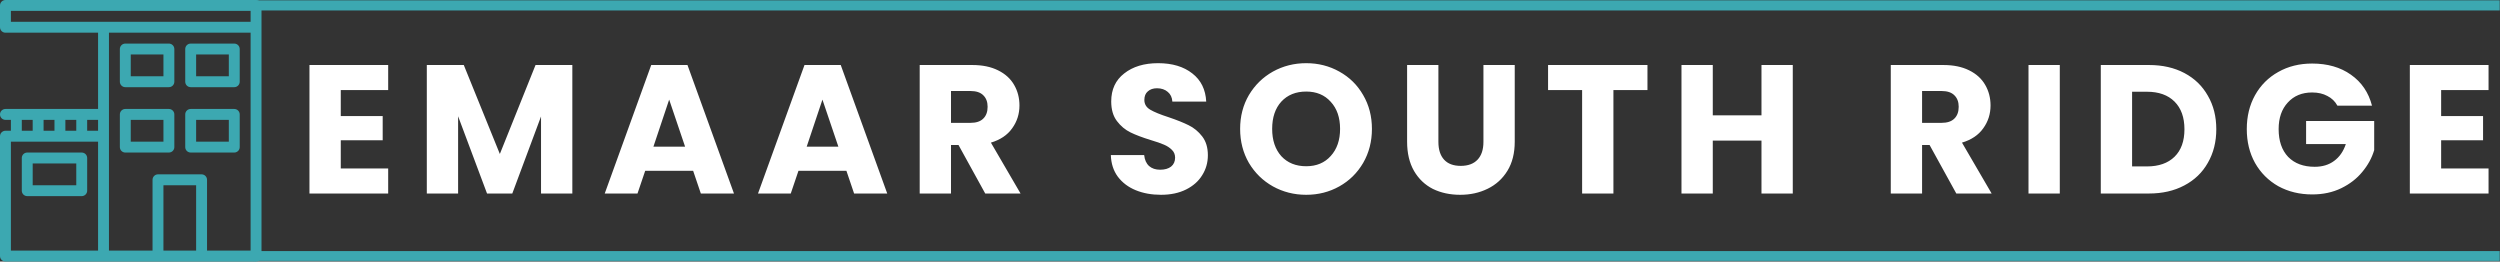
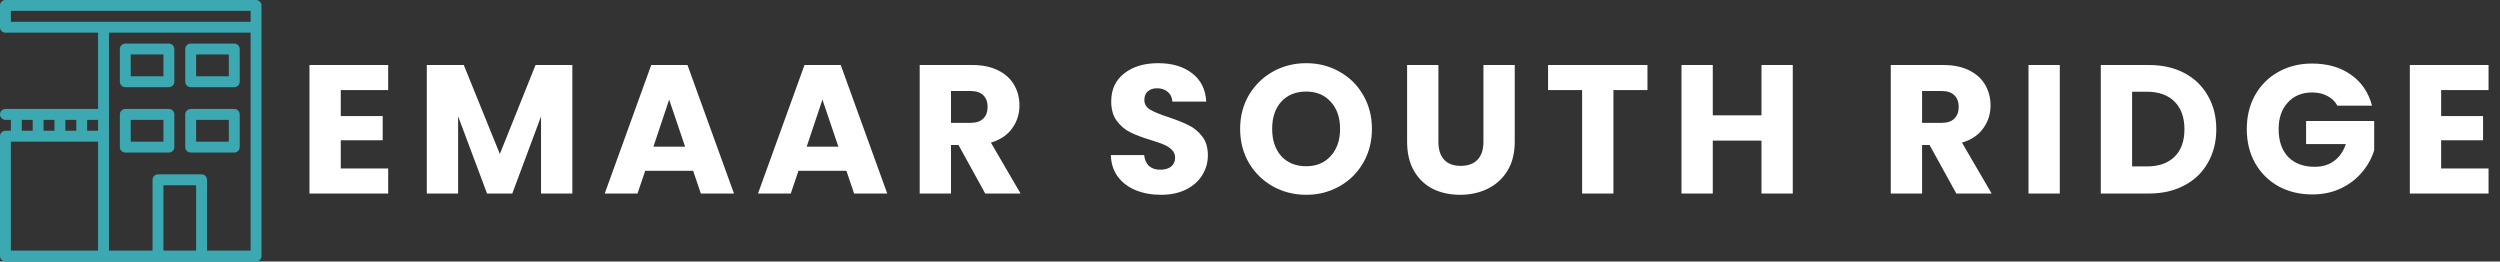
<svg xmlns="http://www.w3.org/2000/svg" width="956" height="100" viewBox="0 0 956 100" fill="none">
  <rect x="0" y="0" width="956" height="100" fill="#333333" stroke="none" />
  <g clip-path="url(#clip0_9113_229)">
    <path d="M97.917 0H2.083C0.933 0 0 0.933 0 2.083V10.417C0 11.567 0.933 12.5 2.083 12.5H37.5V41.667H2.083C0.933 41.667 0 42.6 0 43.75C0 44.9 0.933 45.833 2.083 45.833H4.167V50H2.083C0.933 50 0 50.933 0 52.083V97.917C0 99.067 0.933 100 2.083 100H97.917C99.067 100 100 99.067 100 97.917V2.083C100 0.933 99.067 0 97.917 0ZM25 45.833H29.167V50H25V45.833ZM16.667 45.833H20.833V50H16.667V45.833ZM8.333 45.833H12.5V50H8.333V45.833ZM37.5 95.833H4.167V54.167H37.5V95.833ZM37.5 50H33.333V45.833H37.5V50ZM75 95.833H62.5V70.833H75V95.833ZM95.833 95.833H79.167V68.75C79.167 67.6 78.233 66.667 77.083 66.667H60.417C59.267 66.667 58.333 67.6 58.333 68.75V95.833H41.667V12.5H95.833V95.833ZM95.833 8.333H4.167V4.167H95.833V8.333H95.833Z" fill="#3CA8B1" />
    <path d="M72.917 33.333H89.584C90.734 33.333 91.667 32.399 91.667 31.249V18.749C91.667 17.599 90.734 16.666 89.584 16.666H72.917C71.767 16.666 70.834 17.599 70.834 18.749V31.249C70.834 32.399 71.767 33.333 72.917 33.333ZM75.001 20.833H87.501V29.166H75.001V20.833Z" fill="#3CA8B1" />
    <path d="M72.917 58.333H89.584C90.734 58.333 91.667 57.399 91.667 56.249V43.749C91.667 42.599 90.734 41.666 89.584 41.666H72.917C71.767 41.666 70.834 42.599 70.834 43.749V56.249C70.834 57.399 71.767 58.333 72.917 58.333ZM75.001 45.833H87.501V54.166H75.001V45.833Z" fill="#3CA8B1" />
-     <path d="M10.417 75.001H31.251C32.401 75.001 33.334 74.067 33.334 72.917V60.417C33.334 59.267 32.401 58.334 31.251 58.334H10.417C9.267 58.334 8.334 59.267 8.334 60.417V72.917C8.334 74.067 9.267 75.001 10.417 75.001ZM12.501 62.501H29.167V70.834H12.501V62.501Z" fill="#3CA8B1" />
    <path d="M47.917 58.333H64.584C65.734 58.333 66.667 57.399 66.667 56.249V43.749C66.667 42.599 65.734 41.666 64.584 41.666H47.917C46.767 41.666 45.834 42.599 45.834 43.749V56.249C45.834 57.399 46.767 58.333 47.917 58.333ZM50.001 45.833H62.501V54.166H50.001V45.833Z" fill="#3CA8B1" />
    <path d="M47.917 33.333H64.584C65.734 33.333 66.667 32.399 66.667 31.249V18.749C66.667 17.599 65.734 16.666 64.584 16.666H47.917C46.767 16.666 45.834 17.599 45.834 18.749V31.249C45.834 32.399 46.767 33.333 47.917 33.333ZM50.001 20.833H62.501V29.166H50.001V20.833Z" fill="#3CA8B1" />
  </g>
  <mask id="path-7-inside-1_9113_229" fill="white">
-     <path d="M97 0H956V100H97V0Z" />
-   </mask>
+     </mask>
  <path d="M97 4H956V-4H97V4ZM956 96H97V104H956V96Z" fill="#3CA8B1" mask="url(#path-7-inside-1_9113_229)" />
  <path d="M130.31 34.45V44.39H146.34V53.63H130.31V64.41H148.44V74H118.34V24.86H148.44V34.45H130.31ZM218.861 24.86V74H206.891V44.53L195.901 74H186.241L175.181 44.46V74H163.211V24.86H177.351L191.141 58.88L204.791 24.86H218.861ZM265.059 65.32H246.719L243.779 74H231.249L249.029 24.86H262.889L280.669 74H267.999L265.059 65.32ZM261.979 56.08L255.889 38.09L249.869 56.08H261.979ZM323.67 65.32H305.33L302.39 74H289.86L307.64 24.86H321.5L339.28 74H326.61L323.67 65.32ZM320.59 56.08L314.5 38.09L308.48 56.08H320.59ZM376.752 74L366.532 55.45H363.662V74H351.692V24.86H371.782C375.655 24.86 378.945 25.537 381.652 26.89C384.405 28.243 386.458 30.11 387.812 32.49C389.165 34.823 389.842 37.437 389.842 40.33C389.842 43.597 388.908 46.513 387.042 49.08C385.222 51.647 382.515 53.467 378.922 54.54L390.262 74H376.752ZM363.662 46.98H371.082C373.275 46.98 374.908 46.443 375.982 45.37C377.102 44.297 377.662 42.78 377.662 40.82C377.662 38.953 377.102 37.483 375.982 36.41C374.908 35.337 373.275 34.8 371.082 34.8H363.662V46.98ZM443.97 74.49C440.376 74.49 437.156 73.907 434.31 72.74C431.463 71.573 429.176 69.847 427.45 67.56C425.77 65.273 424.883 62.52 424.79 59.3H437.53C437.716 61.12 438.346 62.52 439.42 63.5C440.493 64.433 441.893 64.9 443.62 64.9C445.393 64.9 446.793 64.503 447.82 63.71C448.846 62.87 449.36 61.727 449.36 60.28C449.36 59.067 448.94 58.063 448.1 57.27C447.306 56.477 446.303 55.823 445.09 55.31C443.923 54.797 442.243 54.213 440.05 53.56C436.876 52.58 434.286 51.6 432.28 50.62C430.273 49.64 428.546 48.193 427.1 46.28C425.653 44.367 424.93 41.87 424.93 38.79C424.93 34.217 426.586 30.647 429.9 28.08C433.213 25.467 437.53 24.16 442.85 24.16C448.263 24.16 452.626 25.467 455.94 28.08C459.253 30.647 461.026 34.24 461.26 38.86H448.31C448.216 37.273 447.633 36.037 446.56 35.15C445.486 34.217 444.11 33.75 442.43 33.75C440.983 33.75 439.816 34.147 438.93 34.94C438.043 35.687 437.6 36.783 437.6 38.23C437.6 39.817 438.346 41.053 439.84 41.94C441.333 42.827 443.666 43.783 446.84 44.81C450.013 45.883 452.58 46.91 454.54 47.89C456.546 48.87 458.273 50.293 459.72 52.16C461.166 54.027 461.89 56.43 461.89 59.37C461.89 62.17 461.166 64.713 459.72 67C458.32 69.287 456.266 71.107 453.56 72.46C450.853 73.813 447.656 74.49 443.97 74.49ZM499.496 74.49C494.876 74.49 490.629 73.417 486.756 71.27C482.929 69.123 479.873 66.137 477.586 62.31C475.346 58.437 474.226 54.097 474.226 49.29C474.226 44.483 475.346 40.167 477.586 36.34C479.873 32.513 482.929 29.527 486.756 27.38C490.629 25.233 494.876 24.16 499.496 24.16C504.116 24.16 508.339 25.233 512.166 27.38C516.039 29.527 519.073 32.513 521.266 36.34C523.506 40.167 524.626 44.483 524.626 49.29C524.626 54.097 523.506 58.437 521.266 62.31C519.026 66.137 515.993 69.123 512.166 71.27C508.339 73.417 504.116 74.49 499.496 74.49ZM499.496 63.57C503.416 63.57 506.543 62.263 508.876 59.65C511.256 57.037 512.446 53.583 512.446 49.29C512.446 44.95 511.256 41.497 508.876 38.93C506.543 36.317 503.416 35.01 499.496 35.01C495.529 35.01 492.356 36.293 489.976 38.86C487.643 41.427 486.476 44.903 486.476 49.29C486.476 53.63 487.643 57.107 489.976 59.72C492.356 62.287 495.529 63.57 499.496 63.57ZM550.045 24.86V54.26C550.045 57.2 550.769 59.463 552.215 61.05C553.662 62.637 555.785 63.43 558.585 63.43C561.385 63.43 563.532 62.637 565.025 61.05C566.519 59.463 567.265 57.2 567.265 54.26V24.86H579.235V54.19C579.235 58.577 578.302 62.287 576.435 65.32C574.569 68.353 572.049 70.64 568.875 72.18C565.749 73.72 562.249 74.49 558.375 74.49C554.502 74.49 551.025 73.743 547.945 72.25C544.912 70.71 542.509 68.423 540.735 65.39C538.962 62.31 538.075 58.577 538.075 54.19V24.86H550.045ZM629.991 24.86V34.45H616.971V74H605.001V34.45H591.981V24.86H629.991ZM685.558 24.86V74H673.588V53.77H654.968V74H642.998V24.86H654.968V44.11H673.588V24.86H685.558ZM748.093 74L737.873 55.45H735.003V74H723.033V24.86H743.123C746.997 24.86 750.287 25.537 752.993 26.89C755.747 28.243 757.8 30.11 759.153 32.49C760.507 34.823 761.183 37.437 761.183 40.33C761.183 43.597 760.25 46.513 758.383 49.08C756.563 51.647 753.857 53.467 750.263 54.54L761.603 74H748.093ZM735.003 46.98H742.423C744.617 46.98 746.25 46.443 747.323 45.37C748.443 44.297 749.003 42.78 749.003 40.82C749.003 38.953 748.443 37.483 747.323 36.41C746.25 35.337 744.617 34.8 742.423 34.8H735.003V46.98ZM787.667 24.86V74H775.697V24.86H787.667ZM821.752 24.86C826.932 24.86 831.459 25.887 835.332 27.94C839.205 29.993 842.192 32.887 844.292 36.62C846.439 40.307 847.512 44.577 847.512 49.43C847.512 54.237 846.439 58.507 844.292 62.24C842.192 65.973 839.182 68.867 835.262 70.92C831.389 72.973 826.885 74 821.752 74H803.342V24.86H821.752ZM820.982 63.64C825.509 63.64 829.032 62.403 831.552 59.93C834.072 57.457 835.332 53.957 835.332 49.43C835.332 44.903 834.072 41.38 831.552 38.86C829.032 36.34 825.509 35.08 820.982 35.08H815.312V63.64H820.982ZM893.821 40.4C892.935 38.767 891.651 37.53 889.971 36.69C888.338 35.803 886.401 35.36 884.161 35.36C880.288 35.36 877.185 36.643 874.851 39.21C872.518 41.73 871.351 45.113 871.351 49.36C871.351 53.887 872.565 57.433 874.991 60C877.465 62.52 880.848 63.78 885.141 63.78C888.081 63.78 890.555 63.033 892.561 61.54C894.615 60.047 896.108 57.9 897.041 55.1H881.851V46.28H907.891V57.41C907.005 60.397 905.488 63.173 903.341 65.74C901.241 68.307 898.558 70.383 895.291 71.97C892.025 73.557 888.338 74.35 884.231 74.35C879.378 74.35 875.038 73.3 871.211 71.2C867.431 69.053 864.468 66.09 862.321 62.31C860.221 58.53 859.171 54.213 859.171 49.36C859.171 44.507 860.221 40.19 862.321 36.41C864.468 32.583 867.431 29.62 871.211 27.52C874.991 25.373 879.308 24.3 884.161 24.3C890.041 24.3 894.988 25.723 899.001 28.57C903.061 31.417 905.745 35.36 907.051 40.4H893.821ZM933.492 34.45V44.39H949.522V53.63H933.492V64.41H951.622V74H921.522V24.86H951.622V34.45H933.492Z" fill="white" />
  <defs>
    <clipPath id="clip0_9113_229">
      <rect width="100" height="100" fill="white" />
    </clipPath>
  </defs>
</svg>